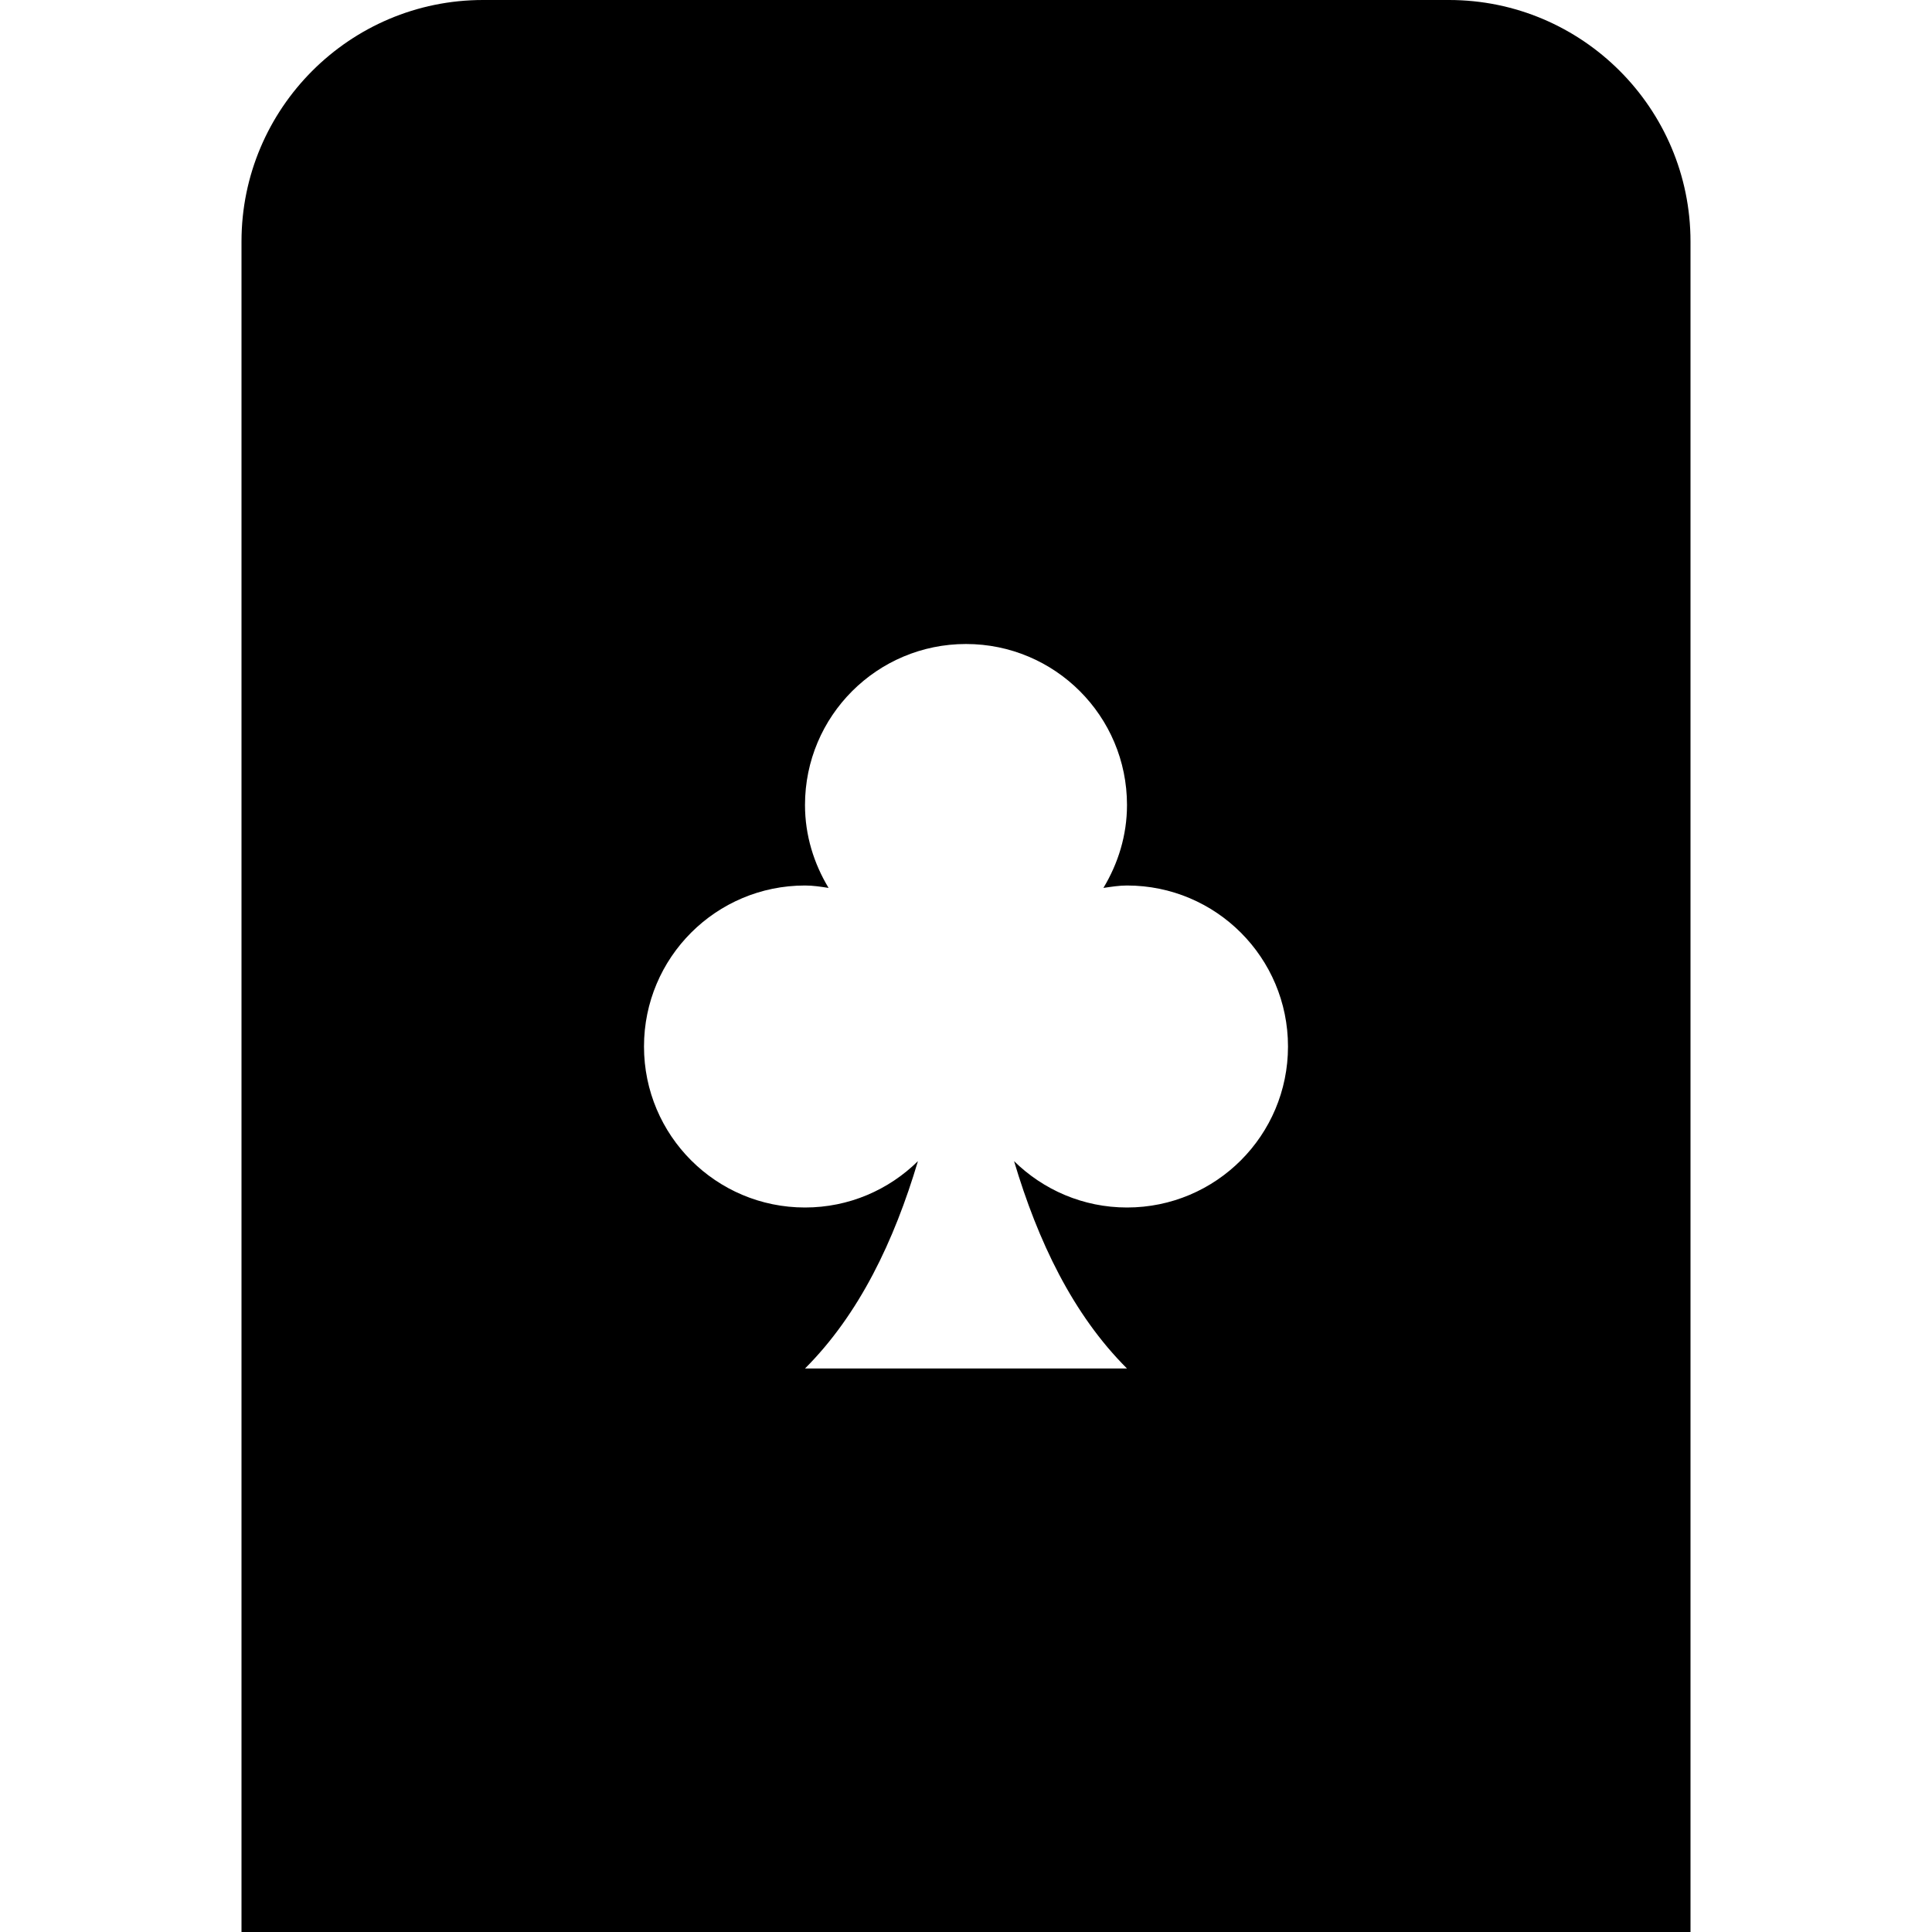
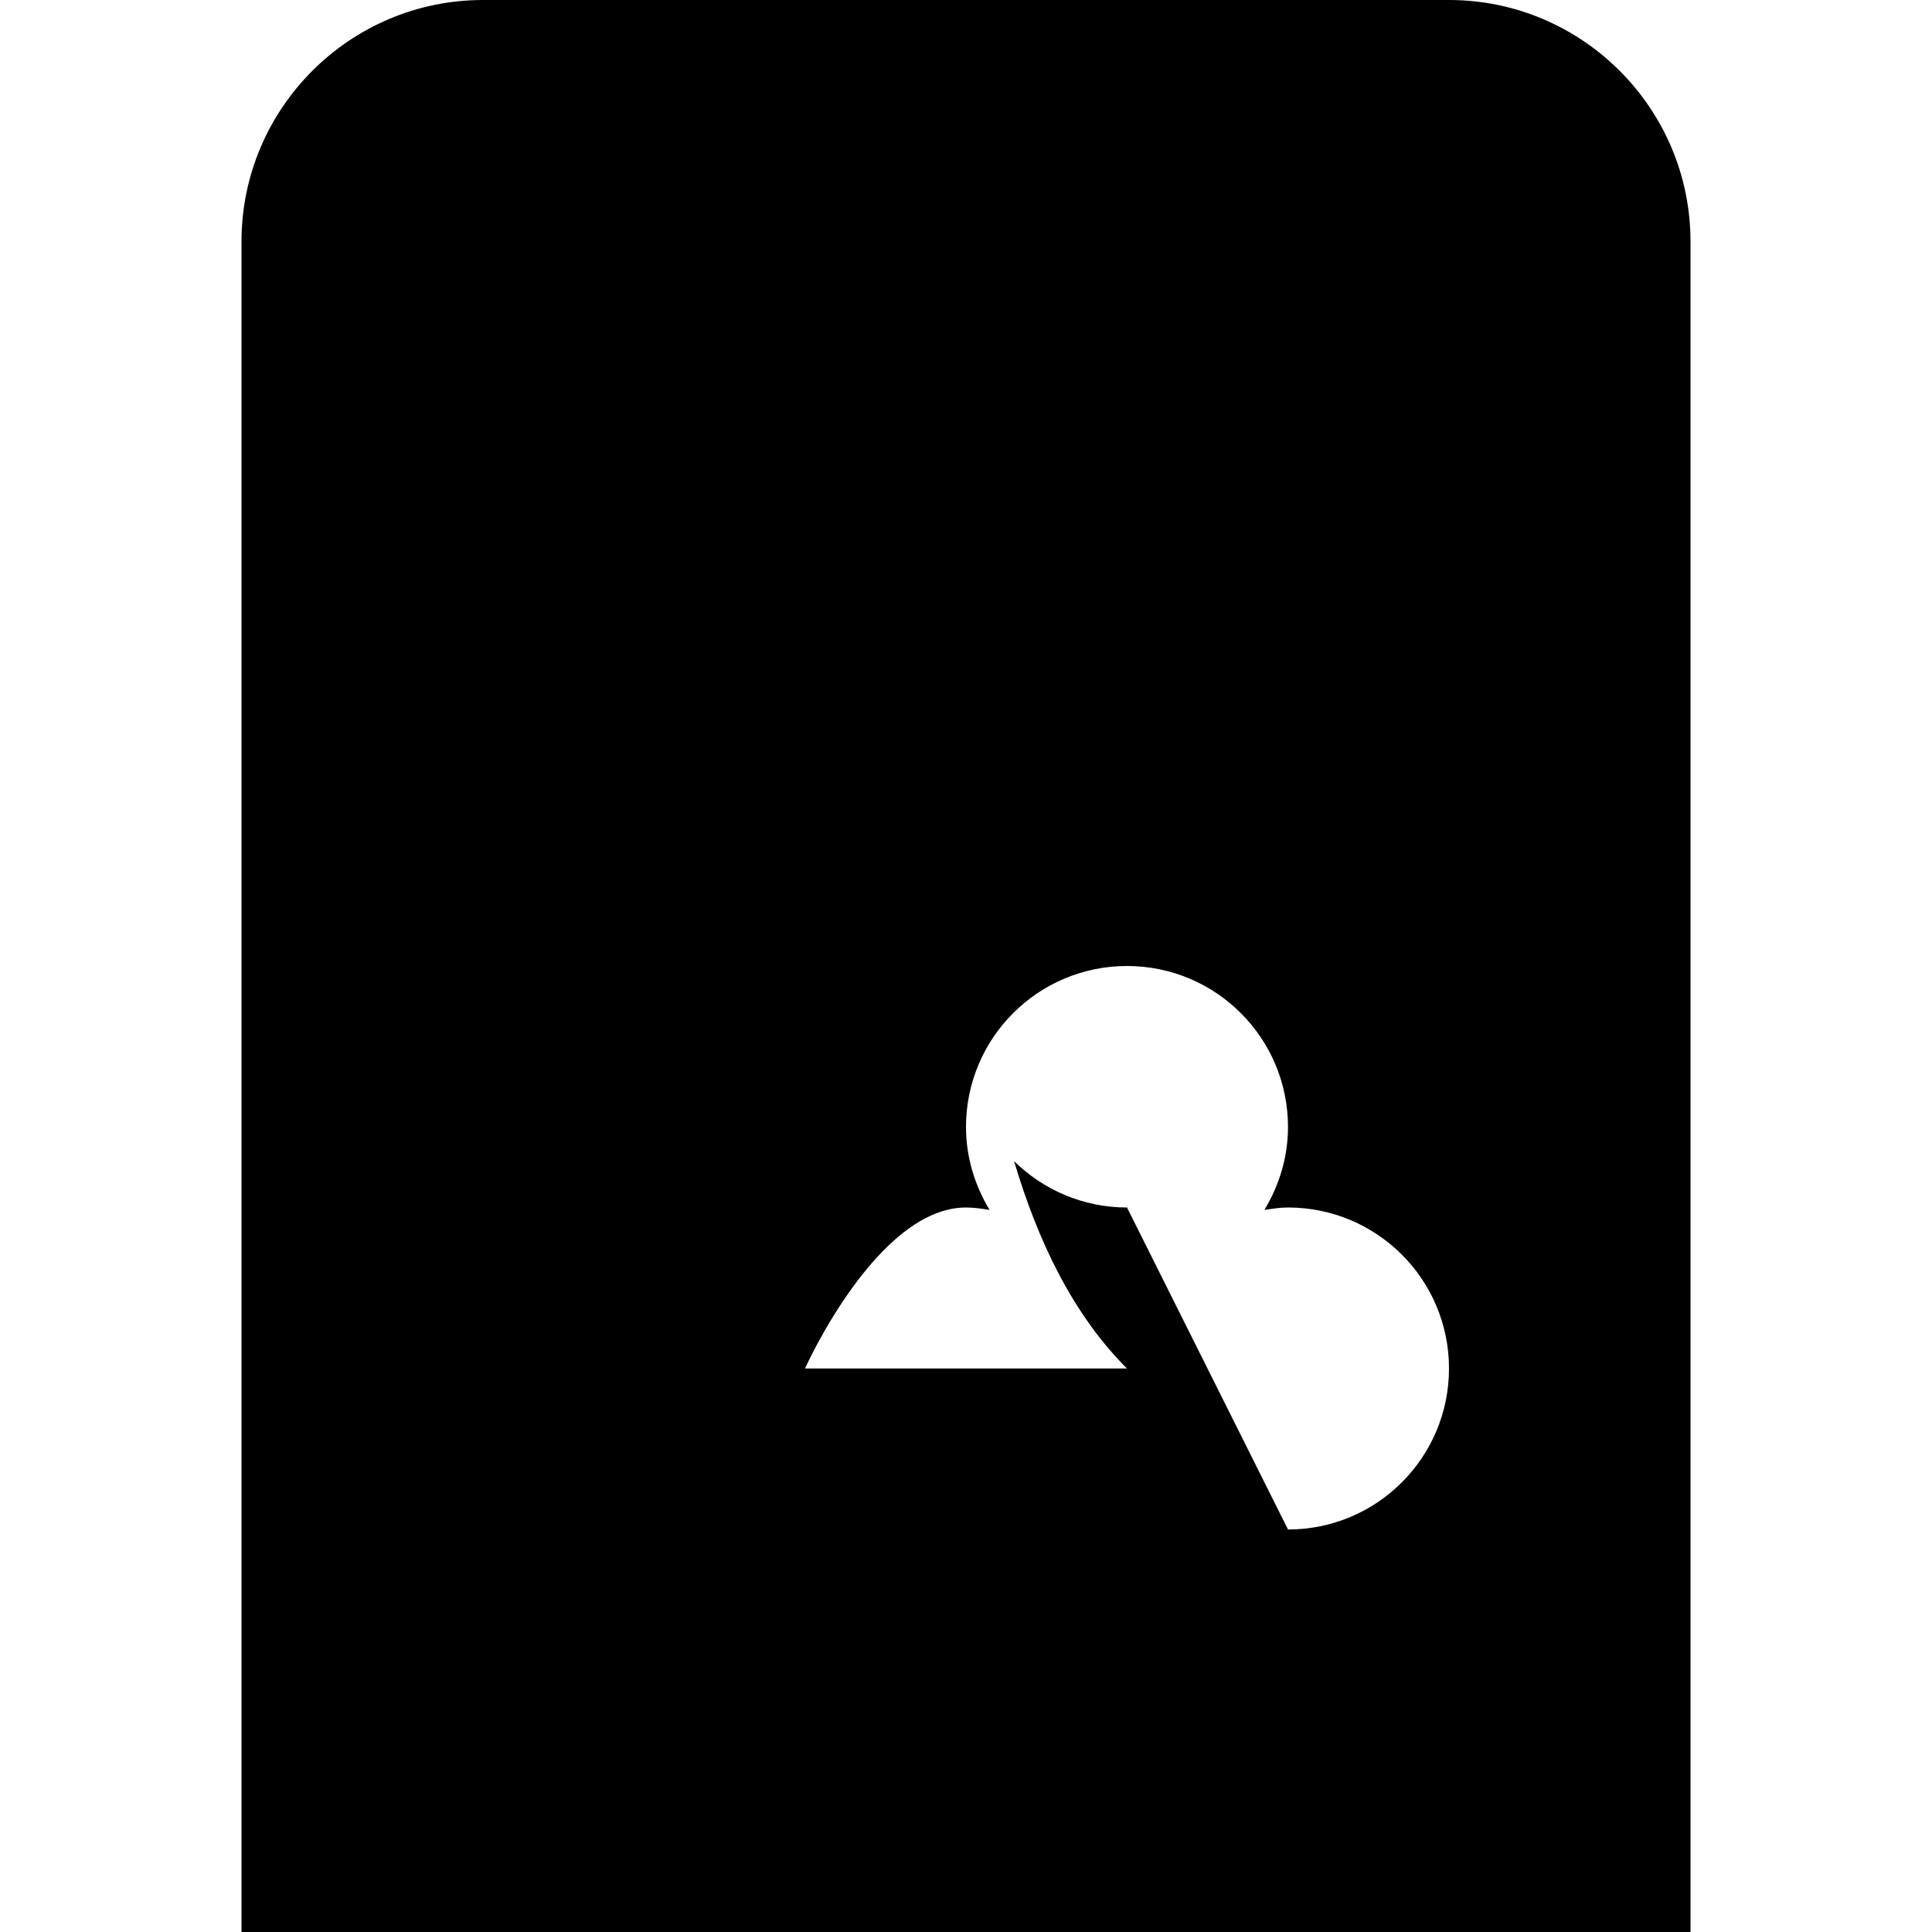
<svg xmlns="http://www.w3.org/2000/svg" id="Layer_1" data-name="Layer 1" viewBox="0 0 24 24">
-   <path d="m18,0H6c-1.654,0-3,1.346-3,3v21h18V3c0-1.654-1.346-3-3-3Zm-4,15c-.547,0-1.042-.221-1.403-.576.296.994.729,1.903,1.403,2.576h-4c.674-.674,1.107-1.583,1.403-2.576-.361.356-.856.576-1.403.576-1.105,0-2-.895-2-2s.895-2,2-2c.101,0,.197.015.293.03-.182-.302-.293-.651-.293-1.03,0-1.105.895-2,2-2s2,.895,2,2c0,.378-.111.728-.293,1.03.097-.014.193-.03.293-.03,1.105,0,2,.895,2,2s-.895,2-2,2Z" />
+   <path d="m18,0H6c-1.654,0-3,1.346-3,3v21h18V3c0-1.654-1.346-3-3-3Zm-4,15c-.547,0-1.042-.221-1.403-.576.296.994.729,1.903,1.403,2.576h-4s.895-2,2-2c.101,0,.197.015.293.03-.182-.302-.293-.651-.293-1.03,0-1.105.895-2,2-2s2,.895,2,2c0,.378-.111.728-.293,1.03.097-.014.193-.03.293-.03,1.105,0,2,.895,2,2s-.895,2-2,2Z" />
</svg>